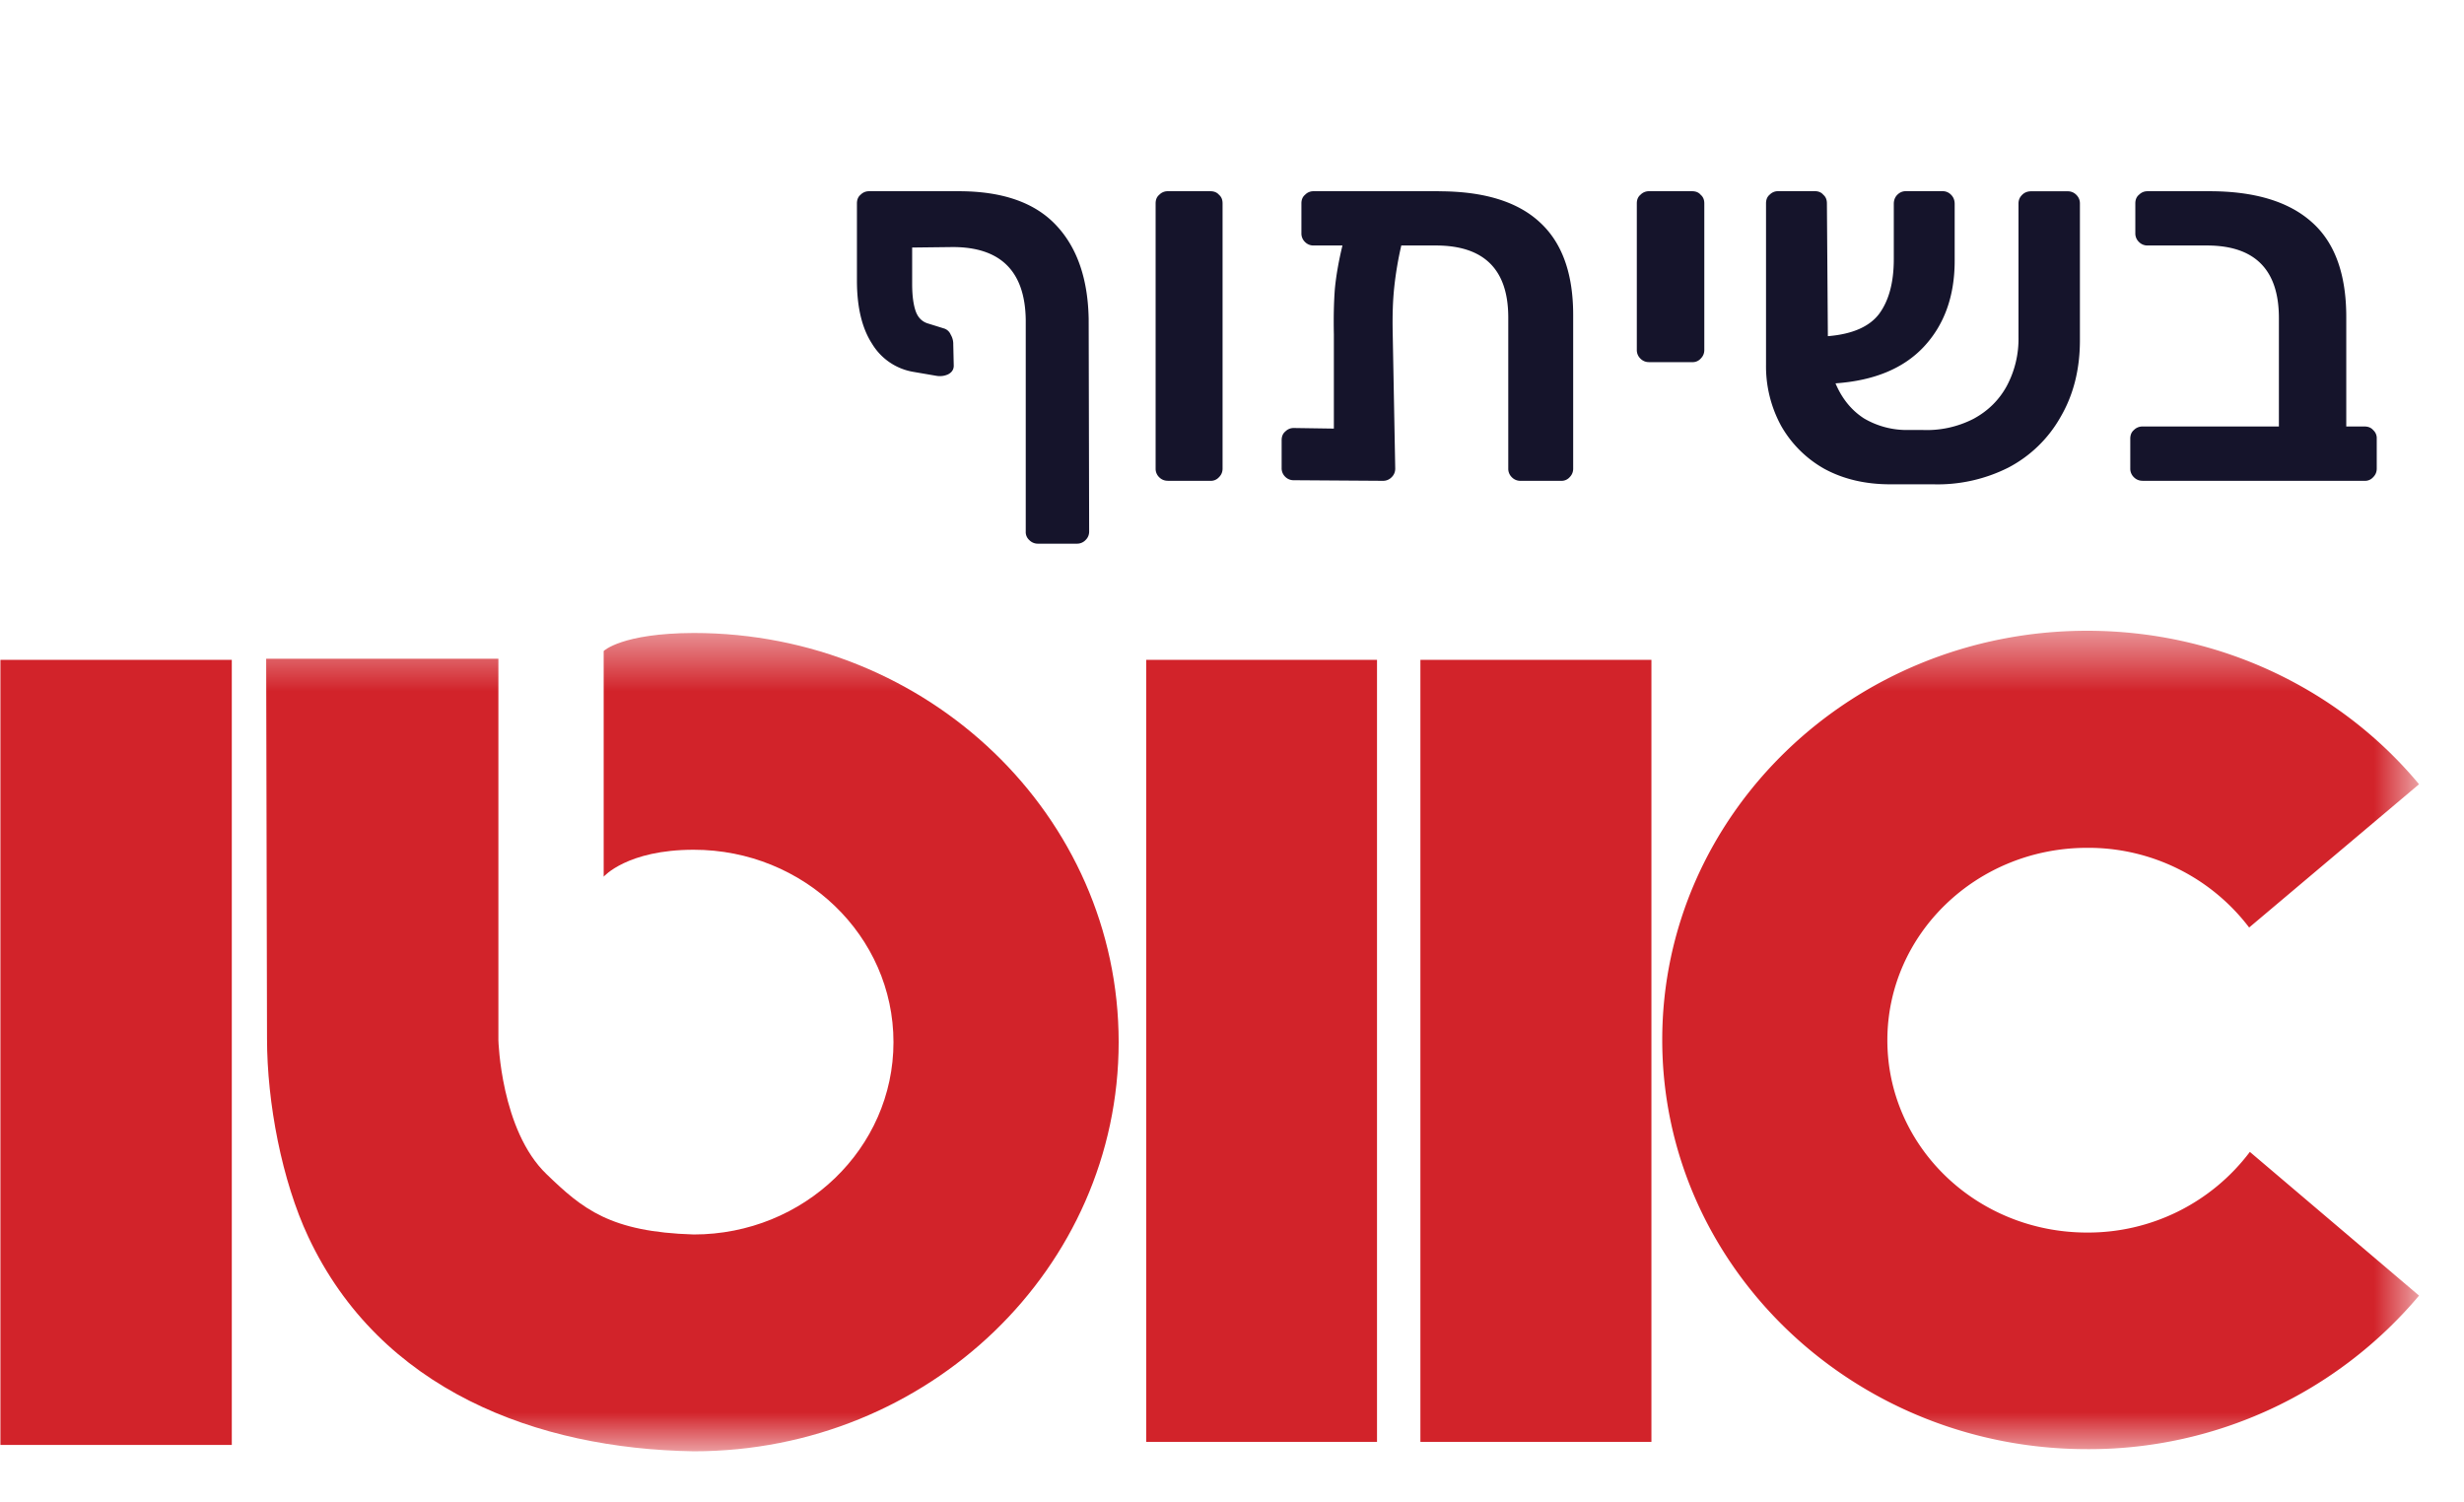
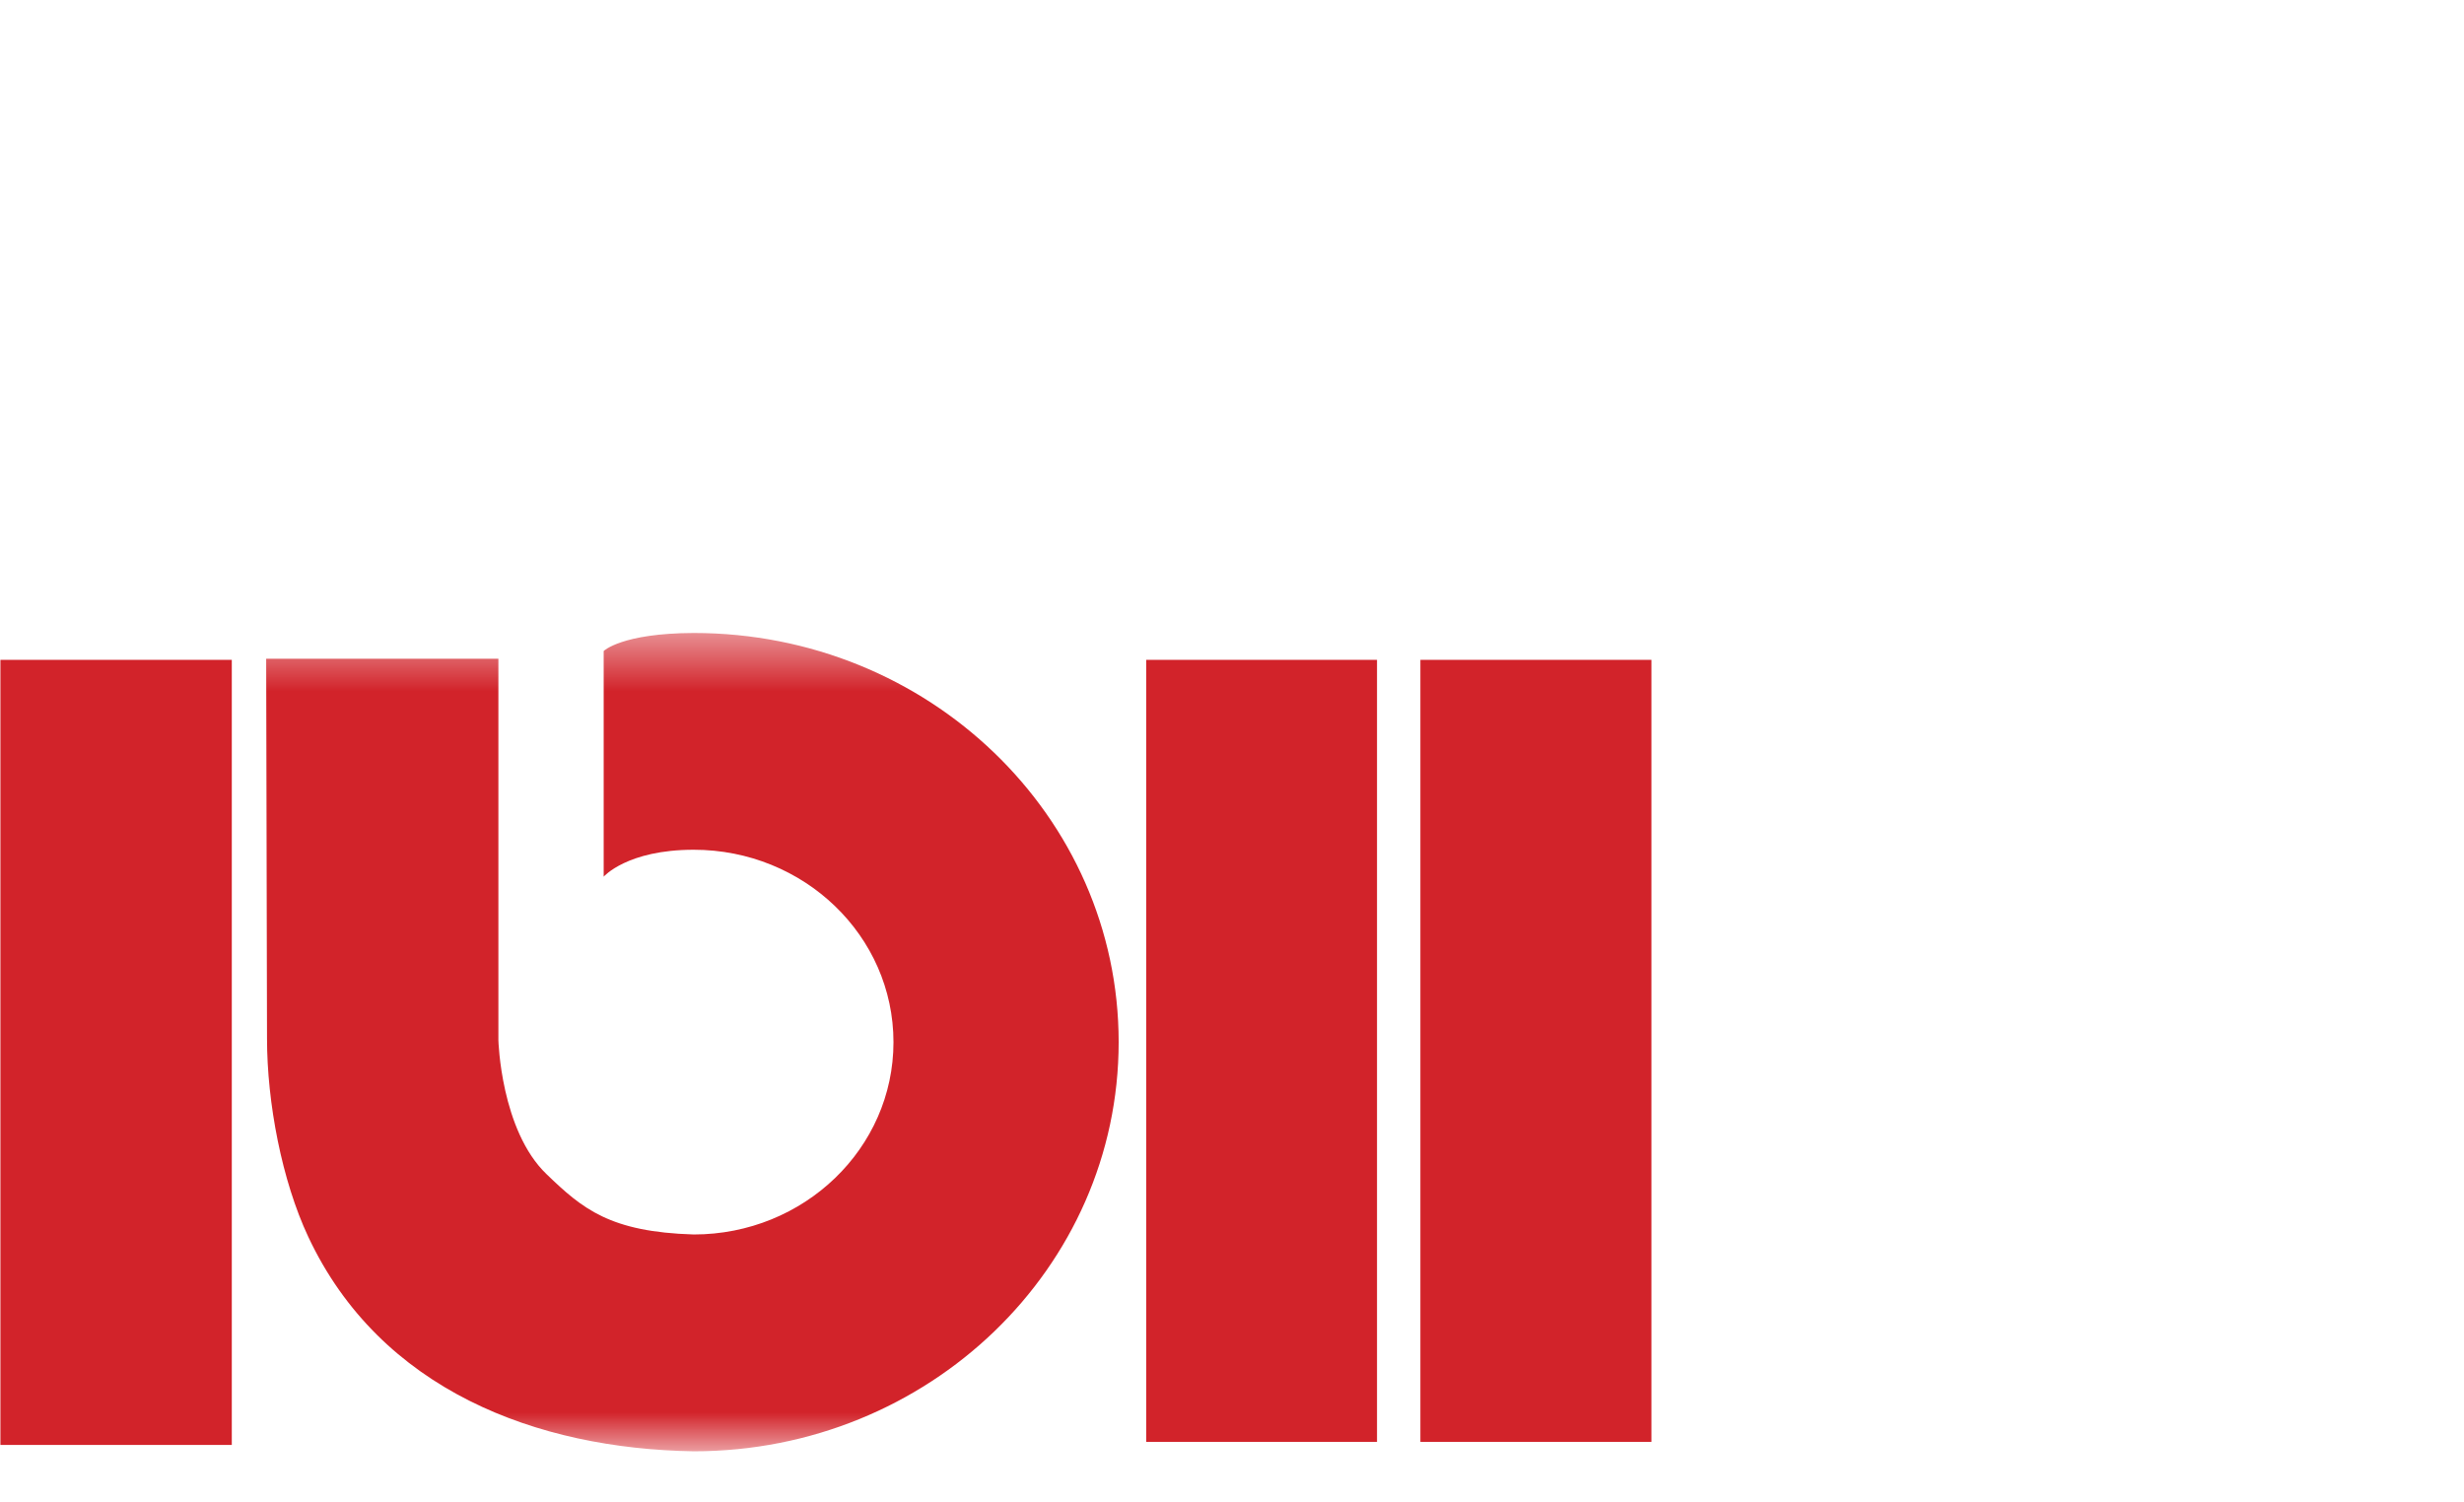
<svg xmlns="http://www.w3.org/2000/svg" width="41" height="25" fill="none" viewBox="0 0 41 25">
-   <path fill="#15142B" d="M15.178 4.727c0 .19.02.343.06.455.039.107.11.175.21.203l.27.084a.18.18 0 0 1 .102.101.296.296 0 0 1 .042.16l.008.355c0 .062-.03.11-.092.143a.329.329 0 0 1-.195.026l-.396-.068a.994.994 0 0 1-.675-.464c-.169-.259-.253-.61-.253-1.054V3.385c0-.062.02-.11.059-.143.04-.04.087-.06.143-.06h1.494c.72 0 1.257.186 1.611.558.354.37.537.894.549 1.569l.008 3.535c0 .056-.02.104-.06.143a.195.195 0 0 1-.143.06h-.65a.195.195 0 0 1-.143-.06.179.179 0 0 1-.059-.143V5.326c-.01-.81-.416-1.215-1.215-1.215l-.675.008v.608zM19.432 8a.195.195 0 0 1-.144-.059.195.195 0 0 1-.059-.143V3.385c0-.062.02-.11.06-.143a.191.191 0 0 1 .143-.06h.708c.062 0 .11.02.144.06.04.034.059.081.059.143v4.413c0 .056-.02.104-.06.143a.179.179 0 0 1-.143.06h-.708zm4.51-4.817c.747 0 1.307.171 1.678.514.371.338.557.852.557 1.544v2.557c0 .056-.02.104-.059.143a.179.179 0 0 1-.143.06H25.3a.195.195 0 0 1-.144-.06.195.195 0 0 1-.059-.143V5.283c0-.798-.402-1.198-1.206-1.198h-.574a5.85 5.85 0 0 0-.118.7c-.023.22-.031.47-.025.752l.042 2.26c0 .057-.02.105-.06.144a.195.195 0 0 1-.143.06l-1.485-.01a.195.195 0 0 1-.143-.058.195.195 0 0 1-.059-.144v-.464c0-.062.02-.11.059-.143.04-.04.087-.06.143-.06l.667.01v-1.57c-.006-.287 0-.54.017-.76.022-.224.064-.463.126-.717h-.48a.195.195 0 0 1-.144-.059.195.195 0 0 1-.059-.143v-.498c0-.062.02-.11.06-.143a.19.19 0 0 1 .143-.06h2.083zm3.497 2.843a.195.195 0 0 1-.144-.06.195.195 0 0 1-.059-.143V3.385c0-.062.02-.11.06-.143a.193.193 0 0 1 .143-.06h.717c.062 0 .11.02.143.06.04.034.06.081.06.143v2.438c0 .057-.02.104-.06.144a.178.178 0 0 1-.143.059h-.717zm6.967-2.843c.056 0 .104.02.143.059.04.04.06.087.06.143v2.278c0 .484-.108.909-.321 1.274a2.128 2.128 0 0 1-.87.844 2.615 2.615 0 0 1-1.248.278h-.717c-.41 0-.773-.084-1.088-.253a1.891 1.891 0 0 1-.726-.717 2.066 2.066 0 0 1-.253-1.02V3.384c0-.062.02-.11.059-.143.04-.04.087-.06.143-.06h.608c.062 0 .11.02.143.06.04.034.06.081.06.143l.016 2.21c.405-.033.69-.157.852-.37.163-.22.245-.524.245-.912v-.92c0-.061.02-.112.059-.151.04-.04.087-.06.143-.06h.608c.056 0 .104.02.143.06.04.04.06.09.06.152v.945c0 .59-.172 1.068-.515 1.434-.338.36-.827.562-1.468.607.107.253.264.447.472.582a1.4 1.4 0 0 0 .743.194h.236a1.7 1.7 0 0 0 .844-.185c.241-.13.427-.312.556-.549a1.66 1.66 0 0 0 .194-.81V3.386c0-.056.02-.104.06-.143.039-.04.09-.06.151-.06h.608zM35.65 8a.195.195 0 0 1-.143-.059.195.195 0 0 1-.06-.143V7.3c0-.062.02-.11.06-.144a.196.196 0 0 1 .143-.059h2.27V5.292c0-.804-.4-1.207-1.199-1.207h-.987a.195.195 0 0 1-.143-.059.195.195 0 0 1-.06-.143v-.498c0-.062.02-.11.06-.143.04-.04.087-.06.143-.06h1.03c.753 0 1.321.172 1.704.515.382.338.573.864.573 1.578v1.822h.304c.062 0 .11.02.144.06a.178.178 0 0 1 .059.143v.498c0 .056-.02.104-.06.143a.179.179 0 0 1-.143.06H35.65z" />
  <mask id="10cln3zsca" width="41" height="15" x="0" y="10" maskUnits="userSpaceOnUse" style="mask-type:luminance">
    <path fill="#fff" d="M40.25 10.5H0v13.65h40.25V10.5z" />
  </mask>
  <g mask="url(#10cln3zsca)">
-     <path fill="#D2232A" d="M37.435 19.17a3.37 3.37 0 0 1-2.706 1.34c-1.84 0-3.324-1.432-3.324-3.2 0-1.77 1.49-3.202 3.324-3.202a3.36 3.36 0 0 1 2.696 1.326l2.827-2.384c-1.294-1.557-3.29-2.554-5.523-2.554-3.903 0-7.07 3.048-7.07 6.808s3.167 6.81 7.07 6.81a7.173 7.173 0 0 0 5.523-2.555l-2.817-2.393v.005z" />
-   </g>
+     </g>
  <path fill="#D2232A" d="M22.913 10.98h-3.84v13.013h3.84V10.98z" />
  <mask id="xfayadx7ob" width="41" height="15" x="0" y="10" maskUnits="userSpaceOnUse" style="mask-type:luminance">
    <path fill="#fff" d="M40.25 10.5H0v13.65h40.25V10.5z" />
  </mask>
  <g mask="url(#xfayadx7ob)">
    <path fill="#D2232A" d="M8.293 10.962v6.347s.039 1.501.803 2.231c.598.577 1.056.96 2.447 1.002 1.835 0 3.324-1.432 3.324-3.2 0-1.77-1.489-3.202-3.324-3.202-1.11 0-1.498.448-1.498.448v-3.755s.296-.296 1.498-.3c3.908 0 7.071 3.048 7.071 6.808s-3.163 6.809-7.07 6.809c-2.609-.041-5.217-1.016-6.415-3.57-.438-.934-.686-2.227-.686-3.299l-.014-6.319h3.868-.004z" />
  </g>
  <path fill="#D2232A" d="M3.857 10.98H.007v13.064h3.85V10.98zm23.623 0h-3.845v13.013h3.844V10.98z" />
</svg>